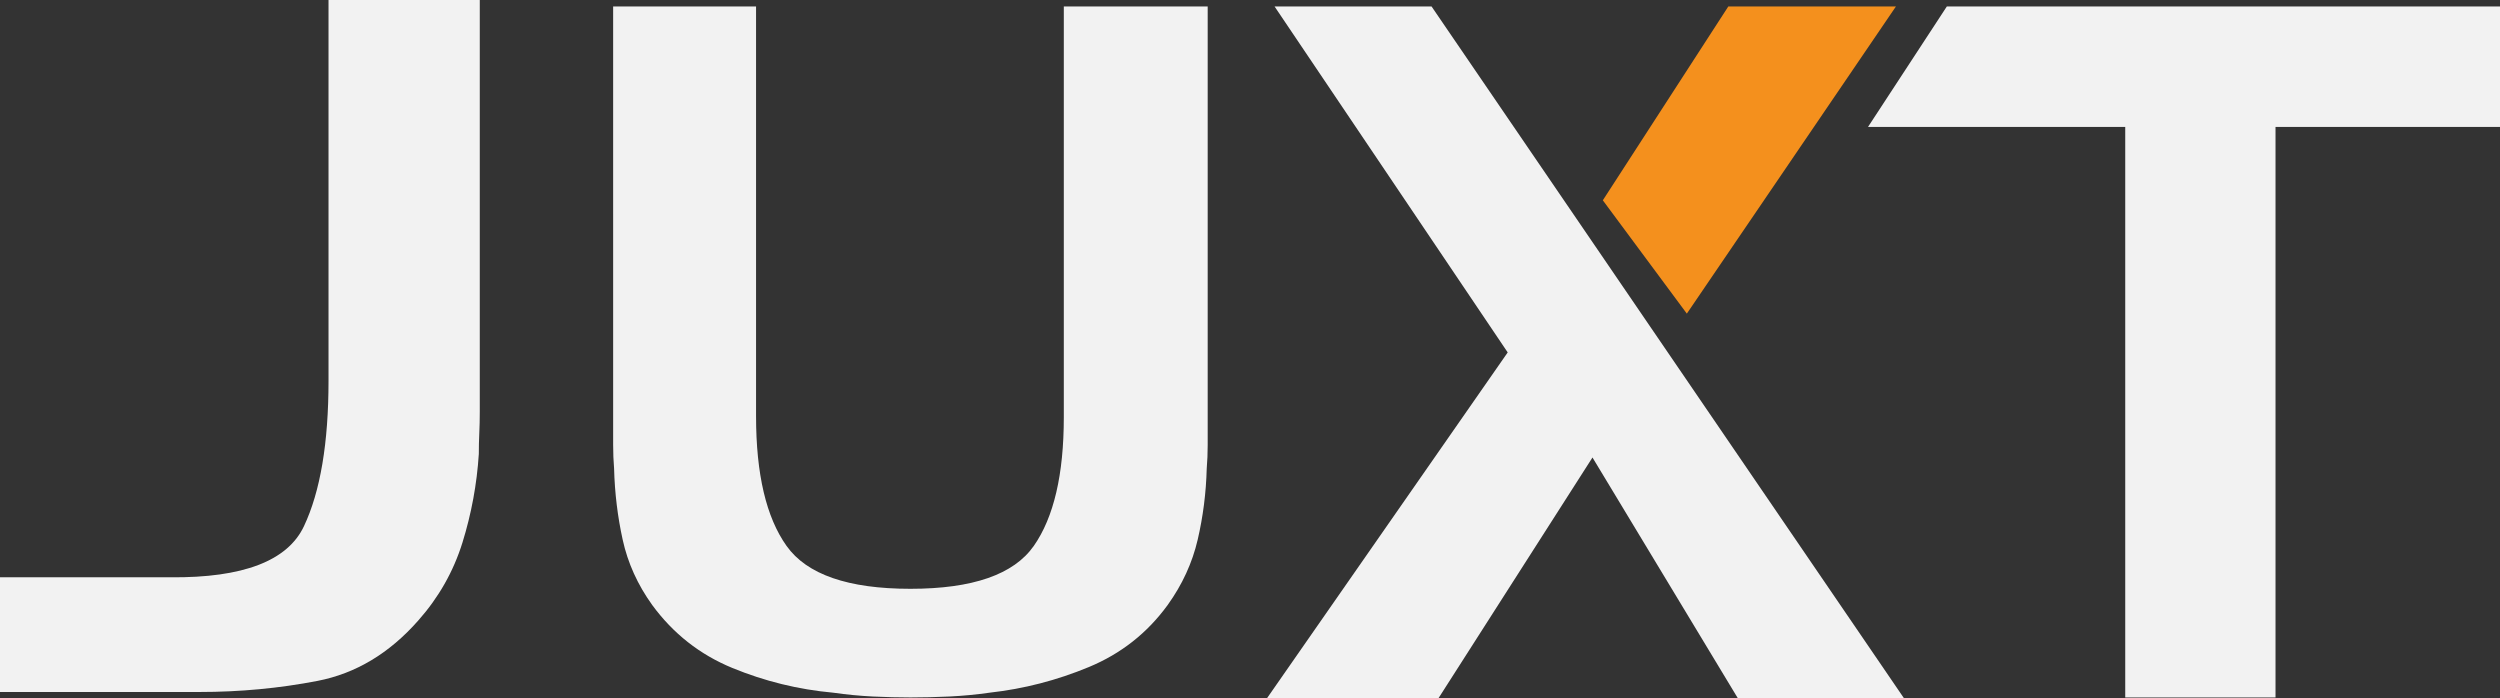
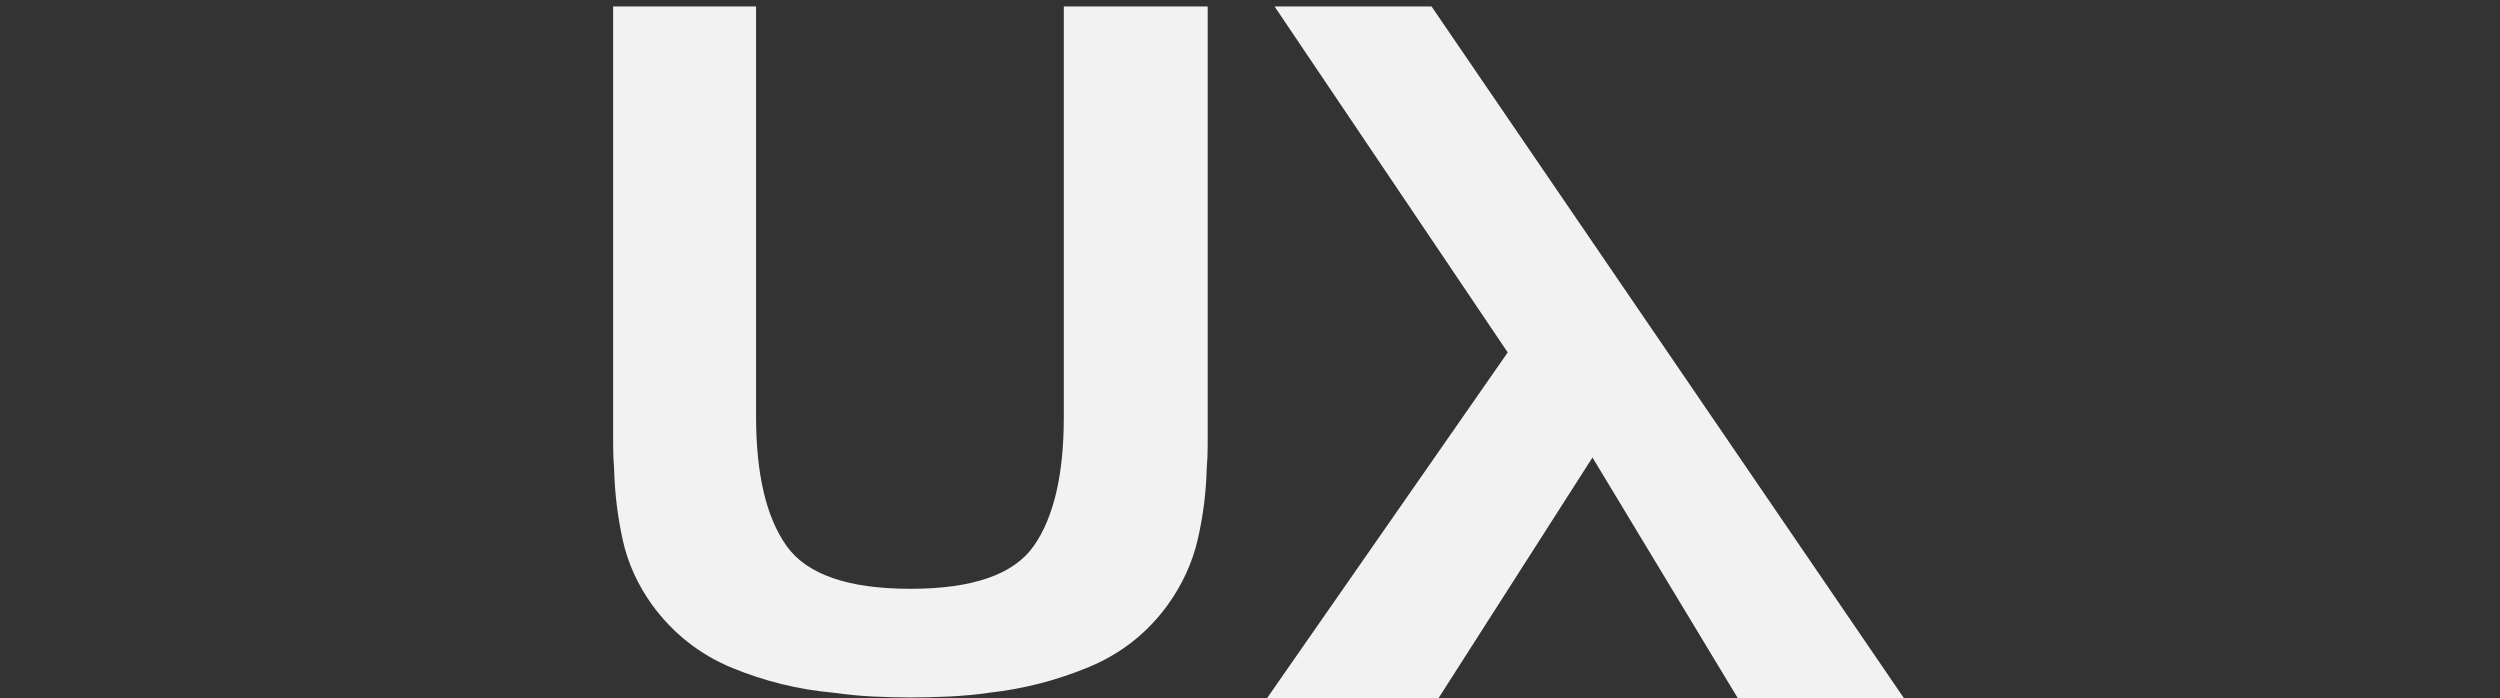
<svg xmlns="http://www.w3.org/2000/svg" xmlns:ns1="http://sodipodi.sourceforge.net/DTD/sodipodi-0.dtd" xmlns:ns2="http://www.inkscape.org/namespaces/inkscape" width="240.038" height="67.06" viewBox="0 0 240.038 67.06" fill="none" version="1.1" id="svg404" ns1:docname="juxt.svg" ns2:version="1.2.2 (b0a8486541, 2022-12-01)">
  <rect x="0" y="0" width="240.038" height="67.06" fill="#333333" stroke="none" />
  <defs id="defs408" />
  <ns1:namedview id="namedview406" pagecolor="#ffffff" bordercolor="#999999" borderopacity="1" ns2:showpageshadow="0" ns2:pageopacity="0" ns2:pagecheckerboard="0" ns2:deskcolor="#d1d1d1" showgrid="false" ns2:zoom="2.3672566" ns2:cx="343.64673" ns2:cy="30.837383" ns2:window-width="1737" ns2:window-height="1408" ns2:window-x="26" ns2:window-y="23" ns2:window-maximized="0" ns2:current-layer="svg404" />
-   <path d="m 16.372,55.429 c 6.968,0.062 11.239,-1.573 12.812,-4.905 1.572,-3.331 2.359,-7.988 2.359,-13.973 V 0 h 14.523 v 39.513 c 0,0.74 -0.016,1.434 -0.046,2.082 -0.032,0.648 -0.046,1.312 -0.046,1.99 -0.185,2.9 -0.71,5.737 -1.572,8.513 -0.864,2.776 -2.282,5.275 -4.255,7.495 -2.775,3.146 -5.998,5.075 -9.666,5.784 -3.67,0.71 -7.447,1.064 -11.331,1.064 -0.185,0 -0.356,0 -0.509,0 -0.155,0 -0.294,0 -0.416,0 H 0 V 55.429 Z" fill="#f2f2f2" id="path392" />
  <path d="m 72.593,39.97 c 0,5.553 0.975,9.701 2.928,12.446 1.951,2.745 5.915,4.118 11.893,4.118 5.976,0 9.925,-1.373 11.846,-4.118 1.921,-2.745 2.882,-6.864 2.882,-12.355 V 0.619 h 13.814 v 39.717 c 0,0.793 0,1.587 0,2.379 0,0.793 -0.031,1.556 -0.093,2.288 -0.061,2.319 -0.35,4.592 -0.868,6.818 -0.519,2.228 -1.479,4.317 -2.882,6.269 -1.952,2.685 -4.468,4.668 -7.547,5.949 -3.081,1.282 -6.266,2.105 -9.56,2.471 -1.281,0.183 -2.561,0.304 -3.842,0.366 -1.28,0.06 -2.531,0.091 -3.75,0.091 -1.159,0 -2.365,-0.032 -3.614,-0.091 -1.251,-0.062 -2.516,-0.183 -3.797,-0.366 -3.355,-0.304 -6.586,-1.098 -9.697,-2.379 -3.11,-1.282 -5.672,-3.295 -7.684,-6.04 -1.404,-1.952 -2.348,-4.041 -2.836,-6.269 -0.489,-2.227 -0.763,-4.498 -0.824,-6.818 -0.061,-0.732 -0.091,-1.494 -0.091,-2.288 0,-0.792 0,-1.556 0,-2.288 V 0.619 h 13.722 v 39.352 z" fill="#f2f2f2" id="path394" />
-   <path d="m 179.359,12.186 7.568,-11.567 h 53.111 v 11.567 h -21.553 v 54.781 h -14.43 V 12.186 Z" fill="#f2f2f2" id="path396" />
  <path d="m 137.449,0.619 h -15.073 l 22.386,33.22 -23.125,33.221 h 16.465 l 14.8,-23.134 13.968,23.134 h 15.953 z" fill="#f2f2f2" id="path398" />
-   <path d="m 182.04,0.619 h -16.095 l -12.049,18.613 8.066,10.88 z" fill="#f4901d" id="path400" />
</svg>